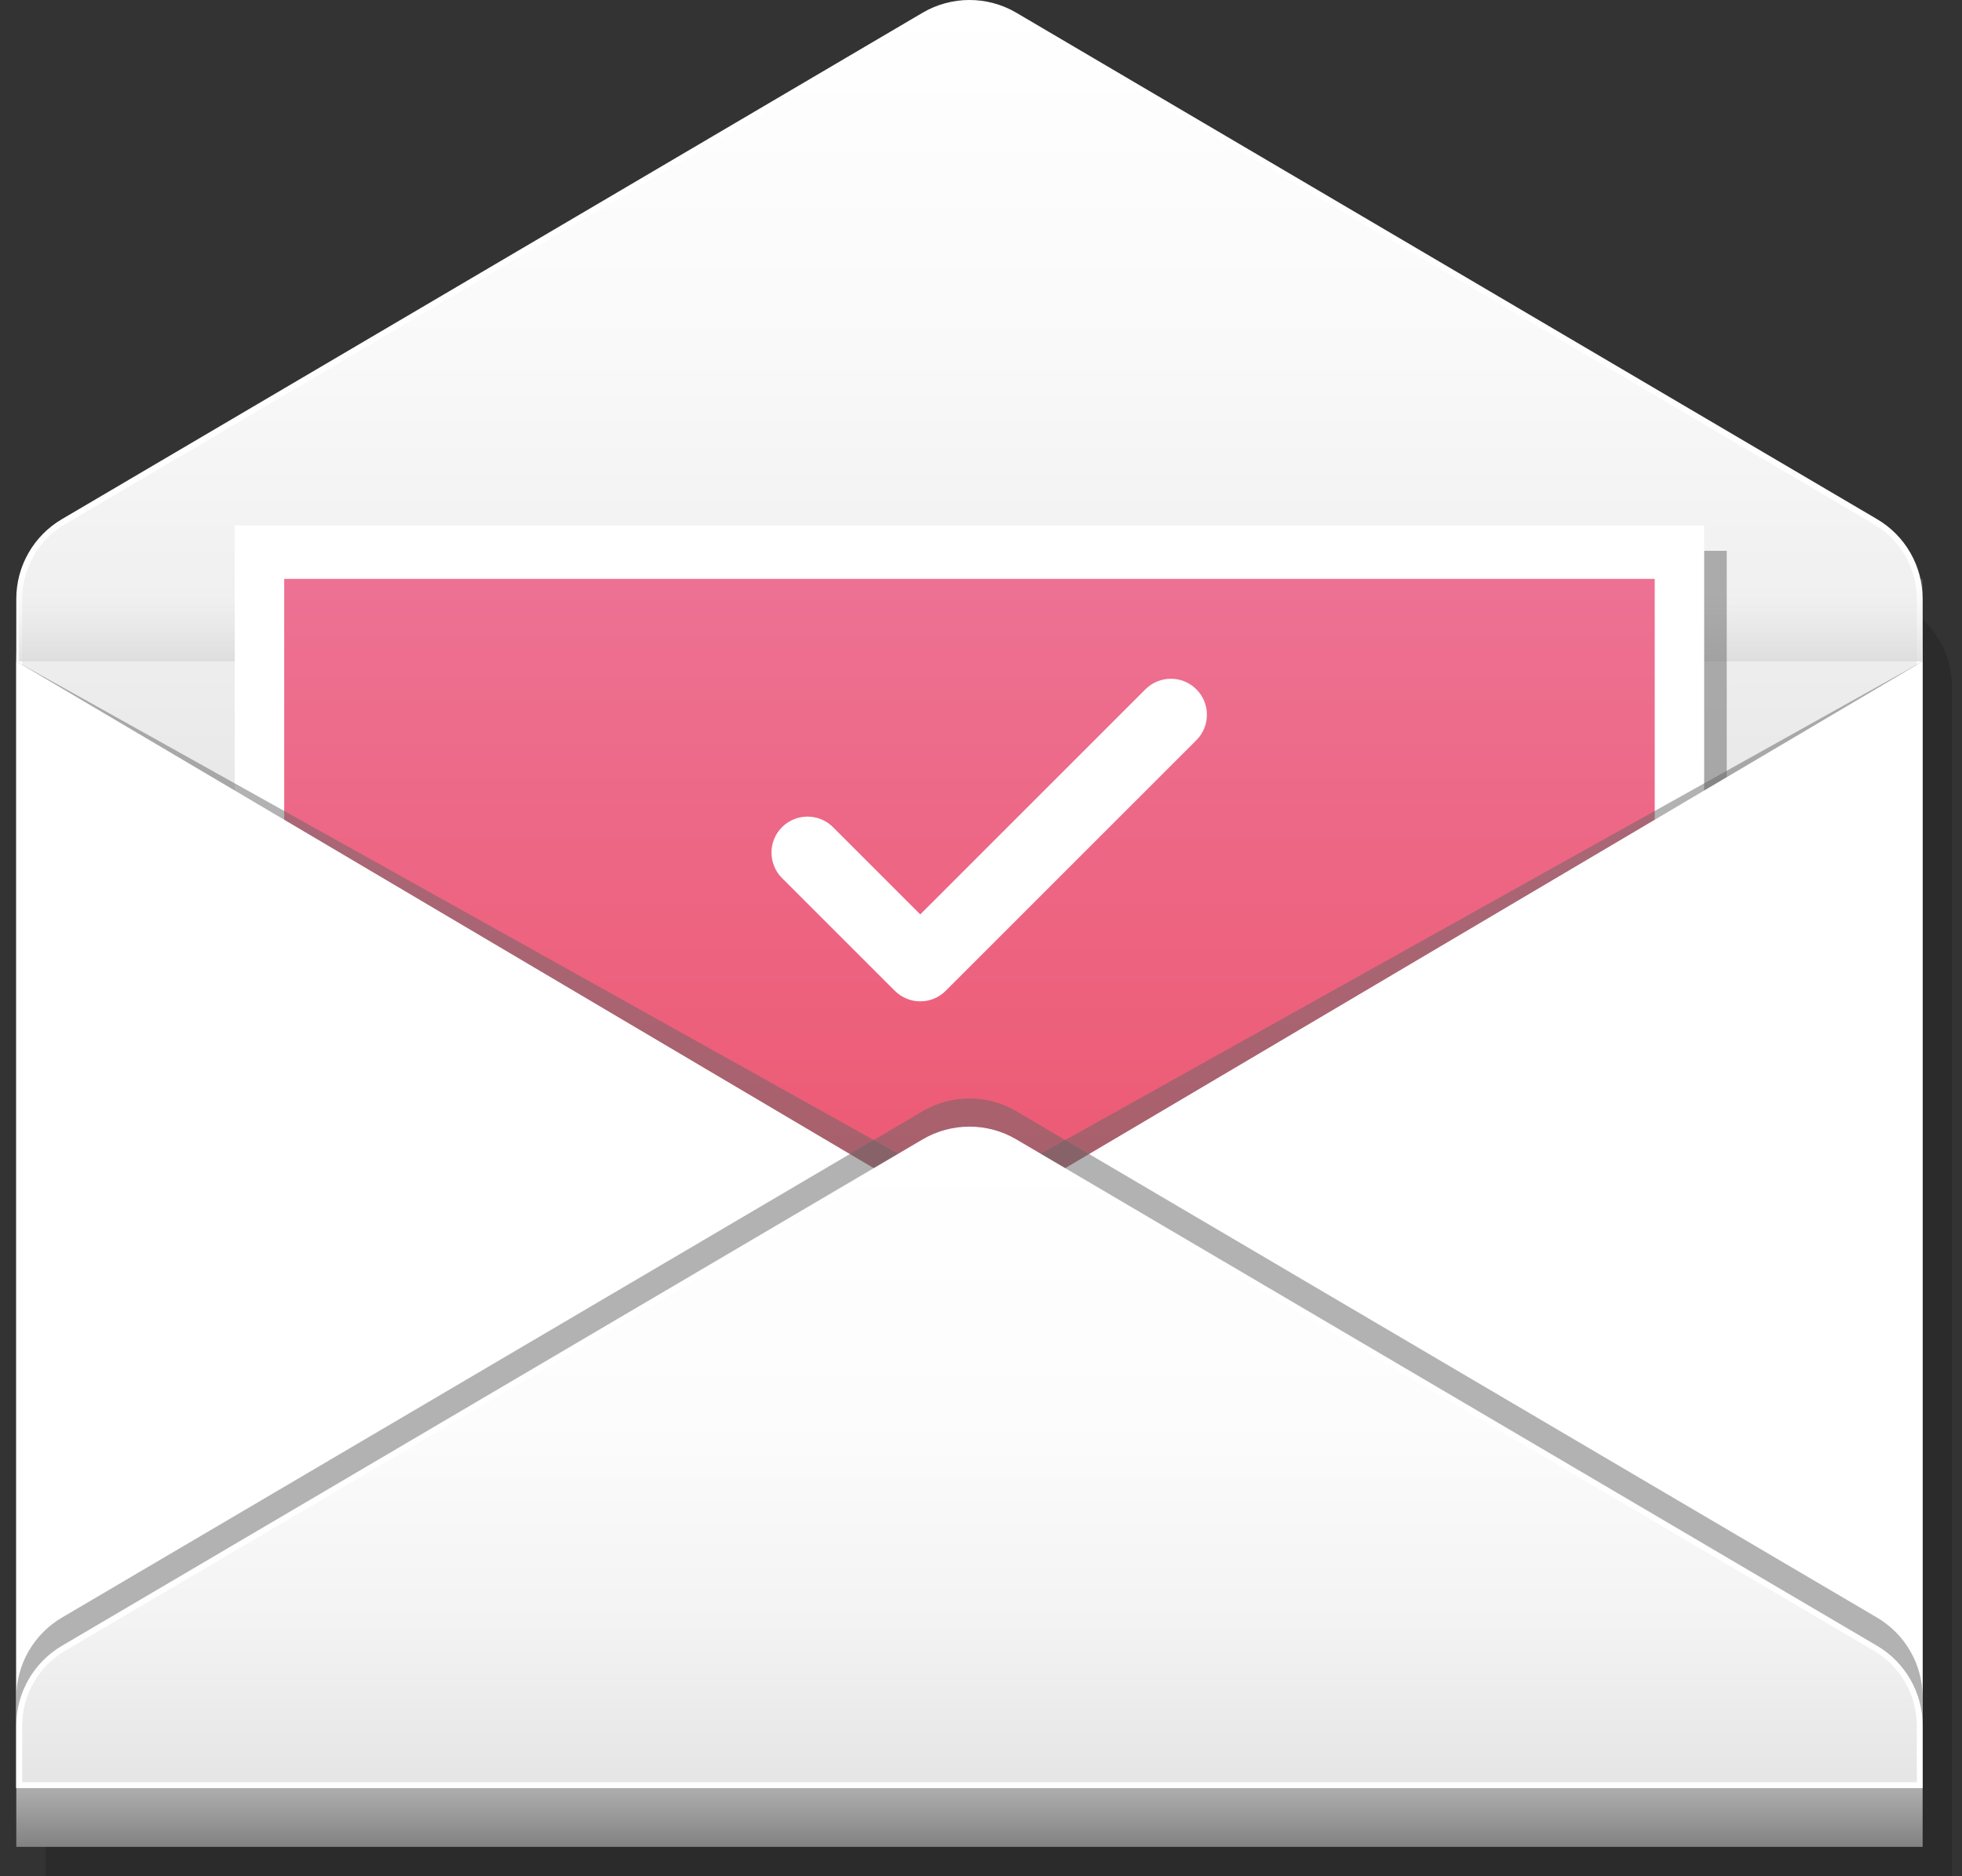
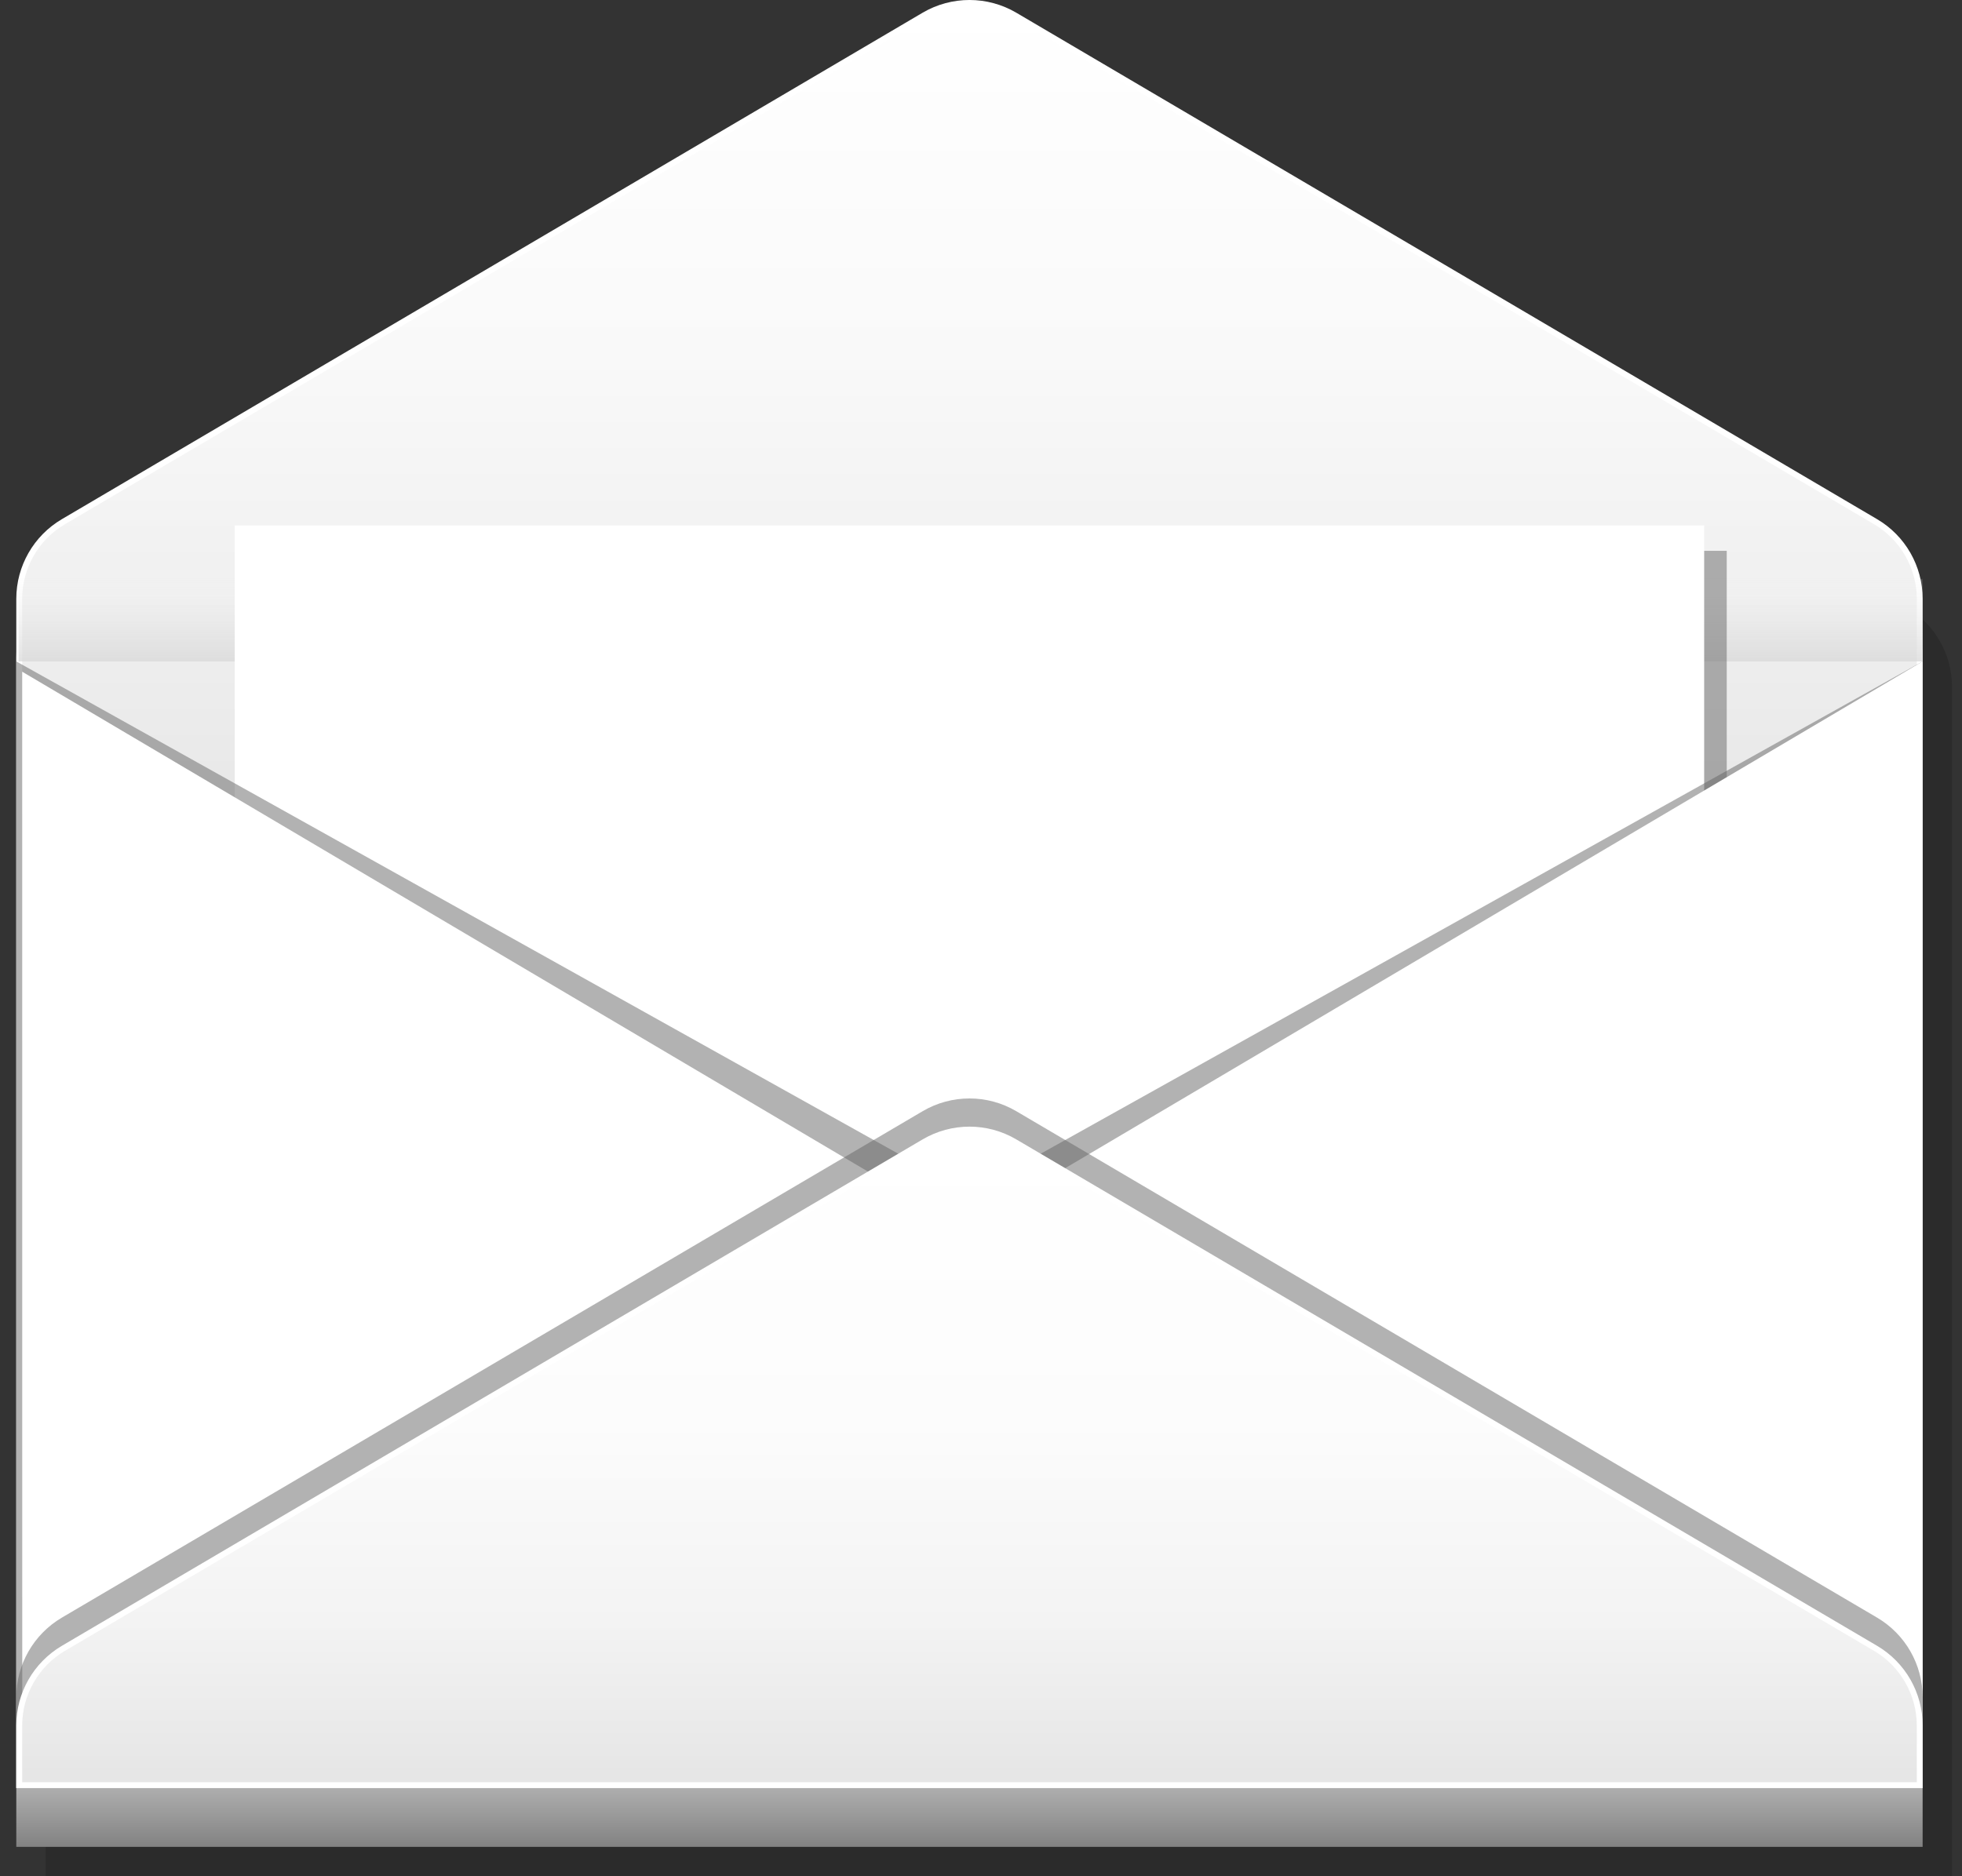
<svg xmlns="http://www.w3.org/2000/svg" width="46" height="44" viewBox="0 0 46 44" fill="none">
  <rect x="0" y="0" width="46" height="44" fill="#333333" stroke="none" />
  <path opacity="0.3" d="M45.766 16.11C45.766 15.342 45.36 14.632 44.698 14.242L24.518 2.367C23.84 1.968 22.998 1.968 22.319 2.367L2.14 14.242C1.478 14.632 1.071 15.342 1.071 16.11V17.578H1.071H1.071V44H45.766V17.578H45.766H45.766V16.11Z" fill="#1A1A1A" />
  <path d="M45.077 15.421C45.077 14.653 44.671 13.943 44.009 13.553L23.829 1.678C23.151 1.278 22.309 1.278 21.63 1.678L1.451 13.553C0.789 13.942 0.382 14.653 0.382 15.421V16.889H0.382H0.382V43.311H45.077V16.889H45.077H45.077V15.421Z" fill="url(#paint0_linear)" />
  <path d="M45.077 14.043C45.077 13.275 44.671 12.564 44.009 12.175L23.829 0.299C23.151 -0.1 22.309 -0.1 21.63 0.299L1.451 12.175C0.789 12.564 0.382 13.275 0.382 14.043V15.511H0.382H0.382V41.933H45.077V15.511H45.077H45.077V14.043Z" fill="white" />
  <path d="M0.52 41.795V14.043C0.52 13.327 0.903 12.657 1.521 12.294L21.7 0.418C22.012 0.235 22.368 0.138 22.73 0.138C23.091 0.138 23.448 0.235 23.759 0.418L43.939 12.294C44.556 12.657 44.94 13.327 44.94 14.043V41.795H0.52Z" fill="url(#paint1_linear)" />
  <path opacity="0.75" d="M45.077 13.575H0.435V15.511H45.077V13.575Z" fill="url(#paint2_linear)" />
  <path opacity="0.5" d="M40.484 12.917H6.033V36.826H40.484V12.917Z" fill="#666666" />
  <path d="M39.955 12.322H5.504V36.231H39.955V12.322Z" fill="white" />
-   <path d="M38.796 13.575H6.663V34.98H38.796V13.575Z" fill="url(#paint3_linear)" />
  <path opacity="0.5" d="M0.382 41.932H45.077V40.465L0.382 15.511V41.932Z" fill="#666666" />
-   <path d="M45.077 41.932H0.382V15.511L45.077 41.932Z" fill="white" />
  <path d="M0.52 41.795V15.752L44.573 41.795H0.52Z" fill="white" />
  <path opacity="0.5" d="M45.077 41.932H0.382V40.465L45.077 15.511V41.932Z" fill="#666666" />
  <path d="M45.077 41.932H0.382L45.077 15.511V41.932Z" fill="white" />
  <path d="M0.886 41.795L44.939 15.752V41.795H0.886Z" fill="white" />
  <path opacity="0.5" d="M0.382 39.803V41.932H45.077V39.803C45.077 39.035 44.671 38.325 44.009 37.935L23.829 26.06C23.151 25.66 22.309 25.66 21.63 26.06L1.451 37.935C0.789 38.325 0.382 39.035 0.382 39.803Z" fill="#666666" />
  <path d="M0.382 40.464V41.932H45.077V40.464C45.077 39.696 44.671 38.986 44.009 38.596L23.829 26.721C23.151 26.321 22.309 26.321 21.63 26.721L1.451 38.596C0.789 38.986 0.382 39.696 0.382 40.464Z" fill="white" />
  <path d="M0.52 41.795V40.465C0.52 39.749 0.903 39.078 1.521 38.715L21.7 26.84C22.012 26.656 22.368 26.559 22.73 26.559C23.091 26.559 23.448 26.656 23.759 26.84L43.939 38.715C44.556 39.078 44.94 39.749 44.94 40.465V41.795H0.52Z" fill="url(#paint4_linear)" />
  <path d="M21.576 23.483C21.36 23.483 21.144 23.4 20.979 23.235L18.335 20.592C18.006 20.262 18.006 19.727 18.335 19.398C18.665 19.068 19.2 19.068 19.53 19.398L21.576 21.444L26.855 16.165C27.185 15.835 27.72 15.835 28.049 16.165C28.379 16.494 28.379 17.029 28.049 17.359L22.173 23.235C22.008 23.4 21.792 23.483 21.576 23.483Z" fill="white" />
  <defs>
    <linearGradient id="paint0_linear" x1="22.73" y1="41.764" x2="22.73" y2="43.394" gradientUnits="userSpaceOnUse">
      <stop offset="0.005" stop-color="#B3B3B3" />
      <stop offset="0.995" stop-color="#808080" />
    </linearGradient>
    <linearGradient id="paint1_linear" x1="22.73" y1="0.077" x2="22.73" y2="41.734" gradientUnits="userSpaceOnUse">
      <stop stop-color="white" />
      <stop offset="0.199" stop-color="#F9F9F9" />
      <stop offset="0.478" stop-color="#E6E6E6" />
      <stop offset="0.803" stop-color="#C9C9C9" />
      <stop offset="1" stop-color="#B3B3B3" />
    </linearGradient>
    <linearGradient id="paint2_linear" x1="22.756" y1="13.162" x2="22.756" y2="15.556" gradientUnits="userSpaceOnUse">
      <stop stop-color="white" stop-opacity="0" />
      <stop offset="0.052" stop-color="#FCFCFC" stop-opacity="0.052" />
      <stop offset="0.65" stop-color="#E1E1E1" stop-opacity="0.65" />
      <stop offset="1" stop-color="#D7D7D7" />
    </linearGradient>
    <linearGradient id="paint3_linear" x1="22.73" y1="13.767" x2="22.73" y2="34.695" gradientUnits="userSpaceOnUse">
      <stop stop-color="#ED7193" />
      <stop offset="1" stop-color="#ED4E63" />
    </linearGradient>
    <linearGradient id="paint4_linear" x1="22.73" y1="26.697" x2="22.73" y2="41.592" gradientUnits="userSpaceOnUse">
      <stop stop-color="white" />
      <stop offset="0.447" stop-color="#FCFCFC" />
      <stop offset="0.762" stop-color="#F3F3F3" />
      <stop offset="1" stop-color="#E6E6E6" />
    </linearGradient>
  </defs>
</svg>